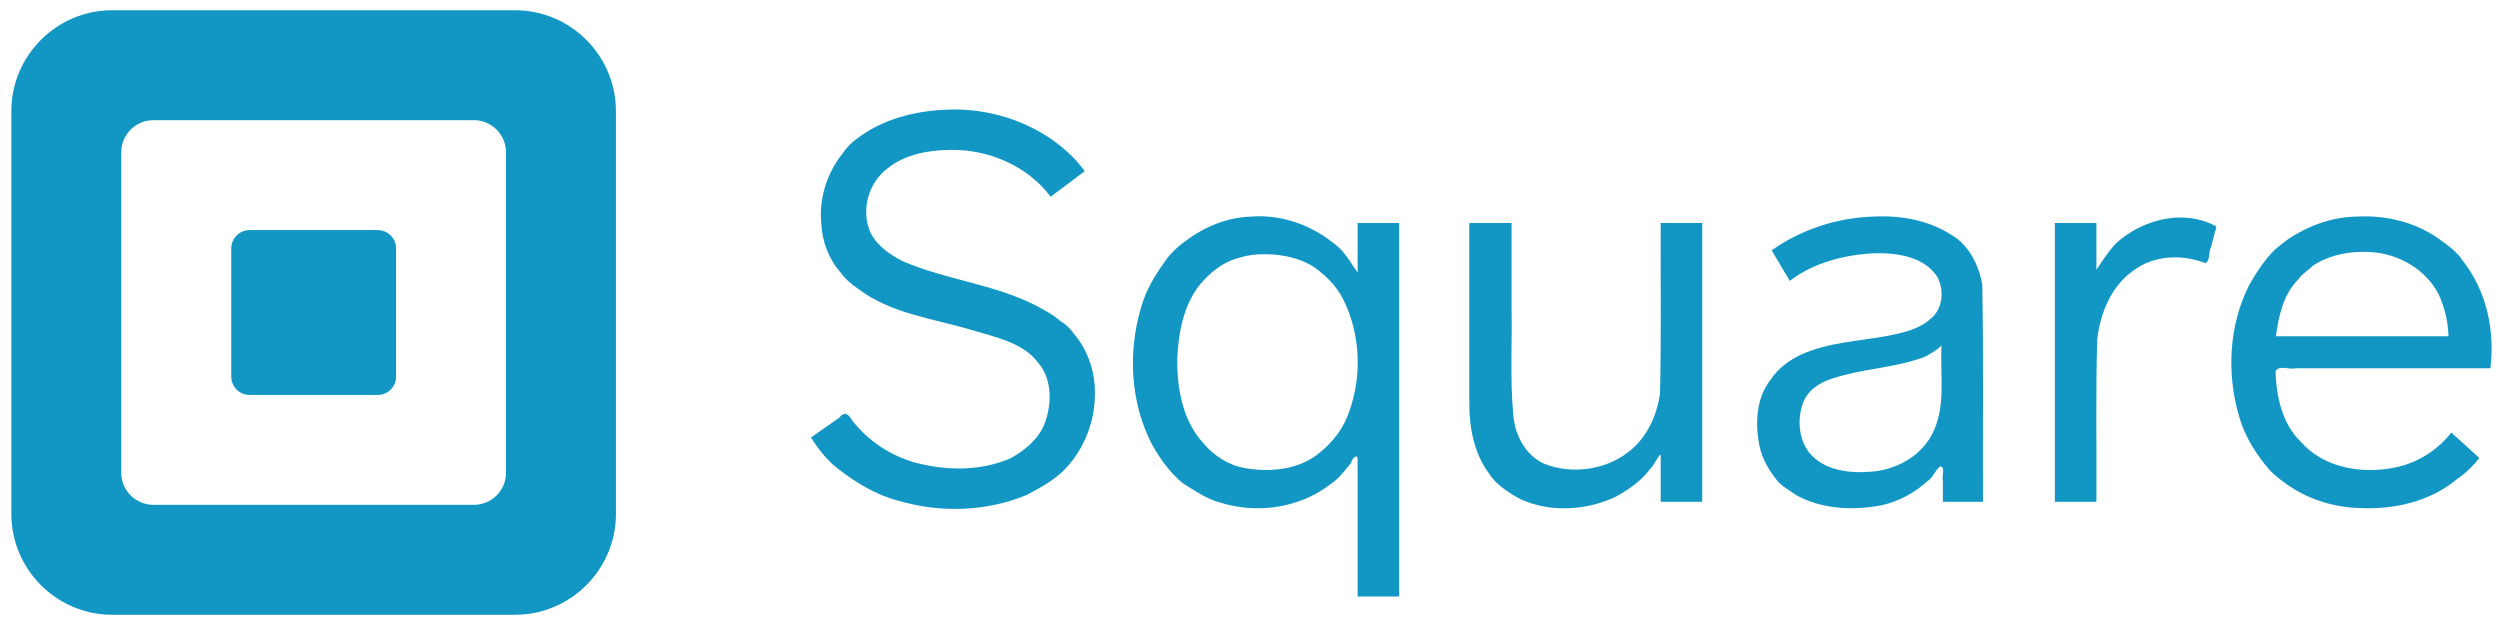
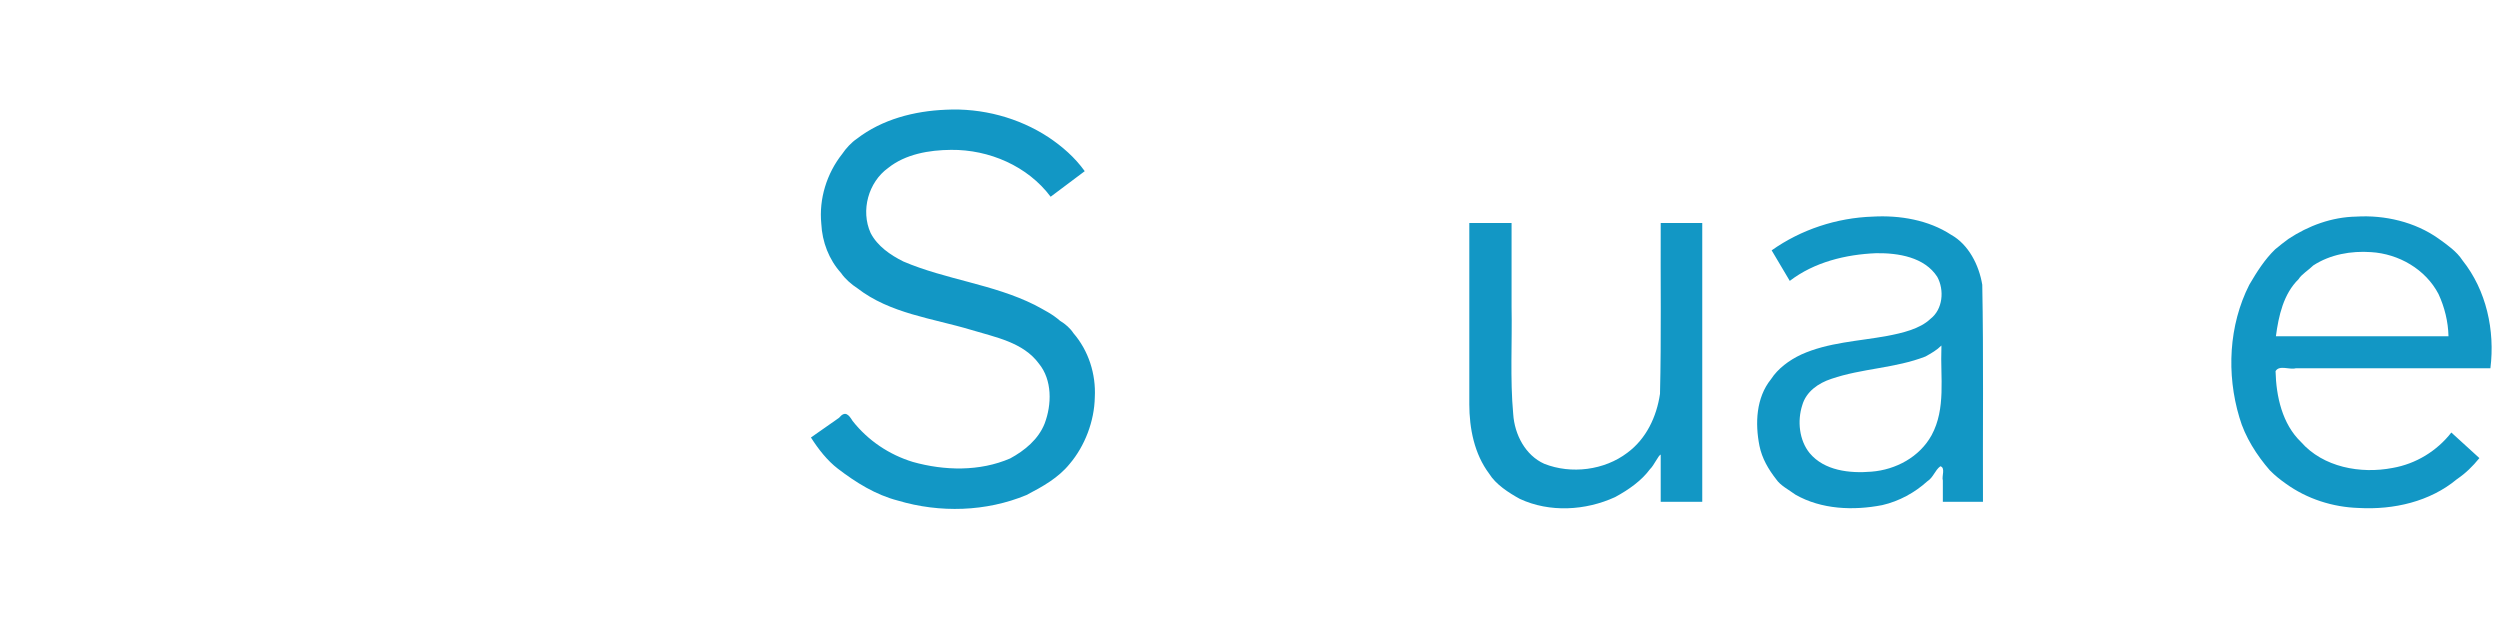
<svg xmlns="http://www.w3.org/2000/svg" xmlns:ns1="http://www.inkscape.org/namespaces/inkscape" xmlns:ns2="http://sodipodi.sourceforge.net/DTD/sodipodi-0.dtd" version="1.1" width="220" height="55" id="svg2" ns1:version="0.48.2 r9819" ns2:docname="Square, Inc. logo.svg">
  <ns2:namedview pagecolor="#ffffff" bordercolor="#666666" borderopacity="1" objecttolerance="10" gridtolerance="10" guidetolerance="10" ns1:pageopacity="0" ns1:pageshadow="2" ns1:window-width="1280" ns1:window-height="945" id="namedview18" showgrid="false" ns1:zoom="5.3422072" ns1:cx="110.13092" ns1:cy="27.5" ns1:window-x="0" ns1:window-y="27" ns1:window-maximized="1" ns1:current-layer="layer3" />
  <title id="title3166">Square, Inc. logo</title>
  <defs id="defs4">
    <clipPath id="clipPath3045">
      <path d="m 0,76.21 288,0 L 288,0 0,0 0,76.21 z" id="path3047" />
    </clipPath>
  </defs>
  <g ns1:groupmode="layer" id="layer2" ns1:label="original" style="display:none" ns2:insensitive="true">
    <g transform="translate(-623.842,-727.742)" id="layer1">
      <g transform="matrix(0.625,0,0,0.625,275.954,282.796)" id="g3156">
        <path d="m 629.344,713.572 -56.763,0 c -7.804,0 -14.193,6.386 -14.193,14.193 l 0,56.763 c 0,7.803 6.389,14.188 14.193,14.188 l 56.763,0 c 7.804,0 14.193,-6.385 14.193,-14.188 l 0,-56.763 c 0,-7.806 -6.389,-14.193 -14.193,-14.193 m -1.29,65.154 c 0,2.48 -2.031,4.505 -4.514,4.505 l -45.159,0 c -2.481,0 -4.513,-2.025 -4.513,-4.505 l 0,-45.157 c 0,-2.481 2.031,-4.513 4.513,-4.513 l 45.159,0 c 2.482,0 4.514,2.031 4.514,4.513 l 0,45.157 z m -15.477,-13.553 c 0,1.424 -1.161,2.581 -2.578,2.581 l -18.06,0 c -1.42,0 -2.578,-1.157 -2.578,-2.581 l 0,-18.059 c 0,-1.419 1.157,-2.579 2.578,-2.579 l 18.06,0 c 1.416,0 2.578,1.16 2.578,2.579 l 0,18.059 z" id="path3051" style="fill:#1297C5;fill-opacity:1;fill-rule:nonzero;stroke:none" ns1:connector-curvature="0" />
        <g id="g3148">
          <path d="m 682.944,784.101 c -5.049,0 -9.901,-1.945 -13.32,-5.36 -3.051,-3.044 -4.742,-7 -4.742,-11.137 l 5.114,0 c 0,2.771 1.147,5.444 3.24,7.526 2.464,2.453 6.006,3.865 9.713,3.865 l 0.043,0 c 7.135,0 12.931,-4.99 12.931,-11.123 -0.004,-4.601 -2.549,-8.252 -14.929,-11.119 -5.039,-1.166 -8.435,-2.726 -10.699,-4.907 -2.406,-2.334 -3.585,-5.44 -3.585,-9.494 0,-8.006 7.178,-14.524 16.001,-14.524 4.23,0 8.215,1.455 11.229,4.099 3.107,2.729 4.825,6.411 4.825,10.366 l -5.114,0 c 0,-5.161 -4.904,-9.355 -10.94,-9.355 -5.906,0 -10.893,4.312 -10.893,9.414 0,4.664 1.601,7.404 10.331,9.425 9.322,2.154 18.864,5.756 18.887,16.091 0,4.399 -1.907,8.51 -5.37,11.578 -3.393,3.005 -7.894,4.655 -12.672,4.655 l -0.05,0 z" id="path3055" style="fill:#1297C5;fill-opacity:1;fill-rule:nonzero;stroke:none" ns1:connector-curvature="0" />
          <path d="m 743.149,798.639 0,-22.381 -0.144,0 c -3.316,5.08 -9.031,7.692 -15.039,7.692 -11.575,0 -20.76,-8.693 -20.76,-20.337 0,-11.581 9.401,-20.195 20.76,-20.195 6.008,0 11.723,2.614 15.039,7.769 l 0.144,0 0,-6.781 4.945,0 0,54.234 -4.945,0 z m -15.182,-50.771 c -9.181,0 -15.809,6.846 -15.809,15.956 0,9.041 6.772,15.678 15.809,15.678 8.761,0 15.467,-7.136 15.467,-15.752 0,-8.613 -6.706,-15.881 -15.467,-15.881" id="path3059" style="fill:#1297C5;fill-opacity:1;fill-rule:nonzero;stroke:none" ns1:connector-curvature="0" />
-           <path d="m 834.206,783.03 0,-6.776 -0.144,0 c -3.393,5.077 -9.037,7.69 -15.041,7.69 -11.572,0 -20.758,-8.682 -20.758,-20.331 0,-11.58 9.389,-20.199 20.758,-20.199 6.076,0 11.724,2.547 15.041,7.77 l 0.144,0 0,-6.776 4.936,0 0,38.623 -4.936,0 z m -15.185,-35.163 c -9.172,0 -15.81,6.846 -15.81,15.957 0,9.036 6.777,15.678 15.81,15.678 8.756,0 15.461,-7.138 15.461,-15.752 0,-8.613 -6.705,-15.883 -15.461,-15.883" id="path3063" style="fill:#1297C5;fill-opacity:1;fill-rule:nonzero;stroke:none" ns1:connector-curvature="0" />
+           <path d="m 834.206,783.03 0,-6.776 -0.144,0 c -3.393,5.077 -9.037,7.69 -15.041,7.69 -11.572,0 -20.758,-8.682 -20.758,-20.331 0,-11.58 9.389,-20.199 20.758,-20.199 6.076,0 11.724,2.547 15.041,7.77 z m -15.185,-35.163 c -9.172,0 -15.81,6.846 -15.81,15.957 0,9.036 6.777,15.678 15.81,15.678 8.756,0 15.461,-7.138 15.461,-15.752 0,-8.613 -6.705,-15.883 -15.461,-15.883" id="path3063" style="fill:#1297C5;fill-opacity:1;fill-rule:nonzero;stroke:none" ns1:connector-curvature="0" />
          <path d="m 853.957,760.435 0,22.599 -4.949,0 0,-38.63 4.949,0 0,5.579 0.131,0 c 2.125,-4.942 5.865,-6.215 10.879,-6.567 l 0,5.231 c -6.777,0.562 -11.01,4.867 -11.01,11.789" id="path3067" style="fill:#1297C5;fill-opacity:1;fill-rule:nonzero;stroke:none" ns1:connector-curvature="0" />
          <path d="m 907.211,765.521 -35.163,0 c 0.355,7.625 7.421,13.981 14.977,13.981 5.929,0 11.721,-3.393 13.84,-9.111 l 5.218,0 c -2.816,8.046 -10.441,13.553 -18.99,13.553 -11.154,0 -20.121,-9.105 -20.121,-20.194 0,-11.011 8.967,-20.336 20.054,-20.336 11.301,0 20.269,9.536 20.269,20.696 0,0.487 -0.084,0.912 -0.084,1.411 m -20.117,-17.656 c -7.701,0 -13.841,5.649 -15.045,13.205 l 30.154,0 c -1.271,-7.556 -7.34,-13.205 -15.109,-13.205" id="path3071" style="fill:#1297C5;fill-opacity:1;fill-rule:nonzero;stroke:none" ns1:connector-curvature="0" />
          <path d="m 786.448,783.08 0,-6.035 -0.14,0 c -2.272,4.759 -7.309,6.959 -12.419,6.959 -5.039,0 -10.145,-1.772 -13.341,-5.815 -2.763,-3.479 -3.4,-8.162 -3.4,-12.486 l 0,-21.429 4.964,0 0,21.354 c 0,8.018 2.906,13.91 11.777,13.91 3.26,0 5.815,-0.858 8.23,-3.127 3.409,-3.256 4.041,-7.096 4.041,-11.631 l 0,-20.505 4.97,0 0,38.806 -4.683,0 z" id="path3075" style="fill:#1297C5;fill-opacity:1;fill-rule:nonzero;stroke:none" ns1:connector-curvature="0" />
        </g>
      </g>
    </g>
  </g>
  <g ns1:groupmode="layer" id="layer3" ns1:label="2016-rev" style="display:inline">
    <g id="g3486">
      <g id="g3478">
-         <path style="font-size:48px;font-style:normal;font-variant:normal;font-weight:normal;font-stretch:normal;text-align:start;line-height:110%;letter-spacing:0px;word-spacing:0px;writing-mode:lr-tb;text-anchor:start;fill:#1297C5;fill-opacity:1;stroke:none;font-family:SQ Market;-inkscape-font-specification:SQ Market" d="m 110.096,19.062 c -2.158,0.062 -4.217,0.936 -5.906,2.25 -0.604,0.431 -1.34,1.145 -1.738,1.79 -0.865,1.186 -1.599,2.454 -2.014,3.87 -1.198,3.957 -0.985,8.437 0.932,12.131 0.746,1.314 1.546,2.454 2.726,3.427 0.957,0.596 2.069,1.381 3.256,1.689 3.244,1.03 7.002,0.5 9.713,-1.596 0.678,-0.421 1.297,-1.232 1.844,-1.906 -0.04,-0.177 0.519,-0.903 0.562,-0.338 -0.002,4.022 0.002,8.081 0,12.119 1.219,0 2.438,0 3.656,0 0,-10.958 0,-21.917 0,-32.875 -1.219,0 -2.438,0 -3.656,0 0,1.458 0,2.917 0,4.375 -0.655,-0.959 -1.233,-2.011 -2.156,-2.625 -2.018,-1.619 -4.622,-2.516 -7.219,-2.312 z m 1.281,3.312 c 1.679,-0.004 3.583,0.469 4.781,1.531 0.955,0.774 1.67,1.592 2.186,2.729 1.367,2.939 1.489,6.433 0.421,9.486 -0.479,1.476 -1.4,2.723 -2.607,3.692 -1.777,1.52 -4.35,1.774 -6.597,1.382 -1.488,-0.255 -2.75,-1.106 -3.706,-2.238 -1.779,-1.954 -2.287,-4.78 -2.254,-7.368 0.09,-2.247 0.521,-4.603 1.9,-6.431 0.929,-1.148 2.143,-2.141 3.631,-2.492 0.723,-0.234 1.487,-0.31 2.244,-0.289 z" id="path3299" ns1:connector-curvature="0" />
        <path style="font-size:48px;font-style:normal;font-variant:normal;font-weight:normal;font-stretch:normal;text-align:start;line-height:110%;letter-spacing:0px;word-spacing:0px;writing-mode:lr-tb;text-anchor:start;fill:#1297C5;fill-opacity:1;stroke:none;font-family:SQ Market;-inkscape-font-specification:SQ Market" d="m 83.238,9.656 c -2.782,0.111 -5.614,0.841 -7.844,2.562 -0.458,0.304 -0.964,0.852 -1.28,1.329 -1.36,1.718 -2.056,3.952 -1.839,6.146 0.078,1.596 0.667,3.148 1.744,4.338 0.315,0.475 0.924,1.015 1.419,1.326 2.879,2.237 6.623,2.653 10.021,3.671 2.122,0.646 4.578,1.084 5.966,2.972 1.176,1.436 1.143,3.595 0.5,5.281 -0.55,1.382 -1.751,2.369 -3.031,3.062 -2.682,1.16 -5.788,1.085 -8.562,0.308 -2.09,-0.64 -3.944,-1.882 -5.301,-3.604 -0.347,-0.566 -0.656,-0.93 -1.199,-0.277 -0.823,0.576 -1.646,1.152 -2.47,1.729 0.661,1.038 1.442,2.035 2.375,2.75 1.596,1.221 3.327,2.3 5.291,2.807 3.673,1.094 7.751,0.981 11.303,-0.494 1.434,-0.749 2.803,-1.505 3.817,-2.761 1.312,-1.55 2.155,-3.725 2.195,-5.844 C 96.451,32.922 95.795,30.859 94.456,29.312 94.201,28.91 93.741,28.499 93.298,28.242 92.63,27.648 91.873,27.276 91.054,26.832 87.398,25.004 83.23,24.609 79.496,23.011 78.352,22.443 77.207,21.655 76.613,20.5 c -0.889,-1.973 -0.196,-4.47 1.545,-5.721 1.521,-1.219 3.609,-1.577 5.537,-1.591 3.348,-0.034 6.742,1.426 8.762,4.125 1,-0.75 2,-1.5 3,-2.25 C 94.579,13.841 93.483,12.895 92.283,12.086 89.633,10.344 86.407,9.493 83.238,9.656 z" id="path3297" ns1:connector-curvature="0" />
        <path style="font-size:48px;font-style:normal;font-variant:normal;font-weight:normal;font-stretch:normal;text-align:start;line-height:110%;letter-spacing:0px;word-spacing:0px;writing-mode:lr-tb;text-anchor:start;fill:#1297C5;fill-opacity:1;stroke:none;font-family:SQ Market;-inkscape-font-specification:SQ Market" d="m 129.298,35.562 c 0.004,2.147 0.44,4.378 1.75,6.125 0.573,0.931 1.703,1.672 2.707,2.22 2.624,1.214 5.775,1.029 8.373,-0.162 1.184,-0.641 2.32,-1.438 3.076,-2.464 0.346,-0.319 0.737,-1.227 0.938,-1.275 0,1.383 0,2.767 0,4.15 1.219,0 2.438,0 3.656,0 0,-8.177 0,-16.354 0,-24.531 -1.219,0 -2.438,0 -3.656,0 -0.025,5.01 0.059,10.023 -0.062,15.031 -0.295,2.017 -1.212,3.964 -2.875,5.188 -2.016,1.536 -4.937,1.909 -7.312,0.969 -1.664,-0.748 -2.611,-2.573 -2.73,-4.366 -0.286,-3.137 -0.084,-6.294 -0.145,-9.44 0,-2.46 0,-4.921 0,-7.381 -1.24,0 -2.479,0 -3.719,0 0,5.312 0,10.625 0,15.938 z" id="path3301" ns1:connector-curvature="0" />
        <path style="font-size:48px;font-style:normal;font-variant:normal;font-weight:normal;font-stretch:normal;text-align:start;line-height:110%;letter-spacing:0px;word-spacing:0px;writing-mode:lr-tb;text-anchor:start;fill:#1297C5;fill-opacity:1;stroke:none;font-family:SQ Market;-inkscape-font-specification:SQ Market" d="m 164.812,19.062 c -3.174,0.103 -6.318,1.135 -8.906,2.969 0.531,0.896 1.062,1.792 1.594,2.688 2.155,-1.654 4.927,-2.33 7.606,-2.438 1.951,-0.027 4.25,0.346 5.372,2.078 0.641,1.175 0.495,2.861 -0.603,3.704 -0.919,0.883 -2.48,1.246 -3.812,1.5 -2.528,0.464 -5.178,0.564 -7.55,1.634 -1.067,0.499 -2.056,1.233 -2.669,2.178 -1.311,1.625 -1.403,3.881 -1.014,5.85 0.222,1.112 0.792,2.081 1.483,2.962 0.363,0.539 1.082,0.9 1.688,1.344 2.286,1.305 5.091,1.412 7.632,0.92 1.497,-0.341 2.879,-1.109 3.955,-2.084 0.565,-0.365 0.674,-0.977 1.163,-1.336 0.469,0.127 0.104,0.88 0.219,1.25 0,0.625 0,1.25 0,1.875 1.177,0 2.354,0 3.531,0 -0.026,-6.364 0.06,-12.731 -0.062,-19.094 -0.286,-1.746 -1.214,-3.551 -2.739,-4.4 -1.996,-1.308 -4.527,-1.733 -6.886,-1.6 z m 6.031,11.562 c -0.102,2.561 0.415,5.327 -0.865,7.679 -1.053,1.91 -3.143,3.037 -5.297,3.204 -1.91,0.159 -4.137,-0.081 -5.432,-1.633 -0.921,-1.126 -1.098,-2.836 -0.65,-4.218 0.343,-1.199 1.417,-1.941 2.557,-2.316 2.692,-0.925 5.625,-0.931 8.281,-1.966 0.526,-0.292 1.01,-0.568 1.406,-0.969 0,0.073 0,0.146 0,0.219 z" id="path3303" ns1:connector-curvature="0" />
-         <path style="font-size:48px;font-style:normal;font-variant:normal;font-weight:normal;font-stretch:normal;text-align:start;line-height:110%;letter-spacing:0px;word-spacing:0px;writing-mode:lr-tb;text-anchor:start;fill:#1297C5;fill-opacity:1;stroke:none;font-family:SQ Market;-inkscape-font-specification:SQ Market" d="m 191.358,19.156 c -1.951,0.152 -3.86,1.043 -5.213,2.319 -0.593,0.653 -1.148,1.472 -1.662,2.275 0,-1.375 0,-2.75 0,-4.125 -1.219,0 -2.438,0 -3.656,0 0,8.177 0,16.354 0,24.531 1.219,0 2.438,0 3.656,0 0.034,-4.782 -0.076,-9.57 0.077,-14.349 0.284,-2.314 1.251,-4.67 3.22,-6.026 1.756,-1.322 4.272,-1.423 6.297,-0.625 0.434,-0.222 0.259,-0.972 0.49,-1.396 0.16,-0.608 0.319,-1.215 0.479,-1.823 -1.105,-0.639 -2.426,-0.857 -3.688,-0.781 z" id="path3305" ns1:connector-curvature="0" />
        <path style="font-size:48px;font-style:normal;font-variant:normal;font-weight:normal;font-stretch:normal;text-align:start;line-height:110%;letter-spacing:0px;word-spacing:0px;writing-mode:lr-tb;text-anchor:start;fill:#1297C5;fill-opacity:1;stroke:none;font-family:SQ Market;-inkscape-font-specification:SQ Market" d="m 207.342,19.062 c -2.138,0.037 -4.199,0.798 -5.969,1.969 -0.356,0.271 -0.78,0.583 -1.164,0.914 -0.915,0.886 -1.606,1.976 -2.273,3.117 -1.808,3.567 -2.013,7.851 -0.874,11.658 0.497,1.745 1.551,3.365 2.679,4.663 0.461,0.473 0.965,0.864 1.414,1.179 1.864,1.345 4.128,2.07 6.425,2.14 3.056,0.17 6.255,-0.551 8.64,-2.543 0.75,-0.507 1.367,-1.11 1.967,-1.847 -0.823,-0.75 -1.646,-1.5 -2.469,-2.25 -1.269,1.629 -3.116,2.757 -5.16,3.115 -2.831,0.548 -6.116,-0.054 -8.075,-2.287 -1.646,-1.583 -2.182,-4.006 -2.234,-6.234 0.347,-0.564 1.217,-0.091 1.788,-0.25 5.706,0 11.412,0 17.119,0 0.413,-3.323 -0.349,-6.85 -2.456,-9.494 -0.506,-0.783 -1.324,-1.35 -2.106,-1.913 -2.066,-1.47 -4.734,-2.092 -7.25,-1.938 z m 1.312,3.125 c 2.44,0.146 4.801,1.515 5.933,3.686 0.537,1.157 0.853,2.439 0.88,3.72 -5.062,0 -10.125,0 -15.188,0 0.237,-1.797 0.666,-3.731 2,-5.031 0.239,-0.411 0.903,-0.815 1.291,-1.205 1.487,-0.969 3.328,-1.294 5.084,-1.17 z" id="path3307" ns1:connector-curvature="0" />
      </g>
-       <path d="m 45.333,0.901 -35.466,0 c -4.876,0 -8.868,3.99 -8.868,8.868 l 0,35.466 c 0,4.875 3.992,8.865 8.868,8.865 l 35.466,0 c 4.876,0 8.868,-3.989 8.868,-8.865 l 0,-35.466 c 0,-4.877 -3.992,-8.868 -8.868,-8.868 M 44.527,41.61 c 0,1.55 -1.269,2.815 -2.82,2.815 l -28.216,0 c -1.55,0 -2.819,-1.265 -2.819,-2.815 l 0,-28.215 c 0,-1.55 1.269,-2.819 2.819,-2.819 l 28.216,0 c 1.551,0 2.82,1.269 2.82,2.819 l 0,28.215 z m -9.671,-8.468 c 0,0.89 -0.726,1.613 -1.61,1.613 l -11.284,0 c -0.887,0 -1.61,-0.723 -1.61,-1.613 l 0,-11.283 c 0,-0.886 0.723,-1.611 1.61,-1.611 l 11.284,0 c 0.885,0 1.61,0.725 1.61,1.611 l 0,11.283 z" id="path3010" style="fill:#1297C5;fill-opacity:1;fill-rule:nonzero;stroke:none" ns1:connector-curvature="0" />
    </g>
  </g>
</svg>